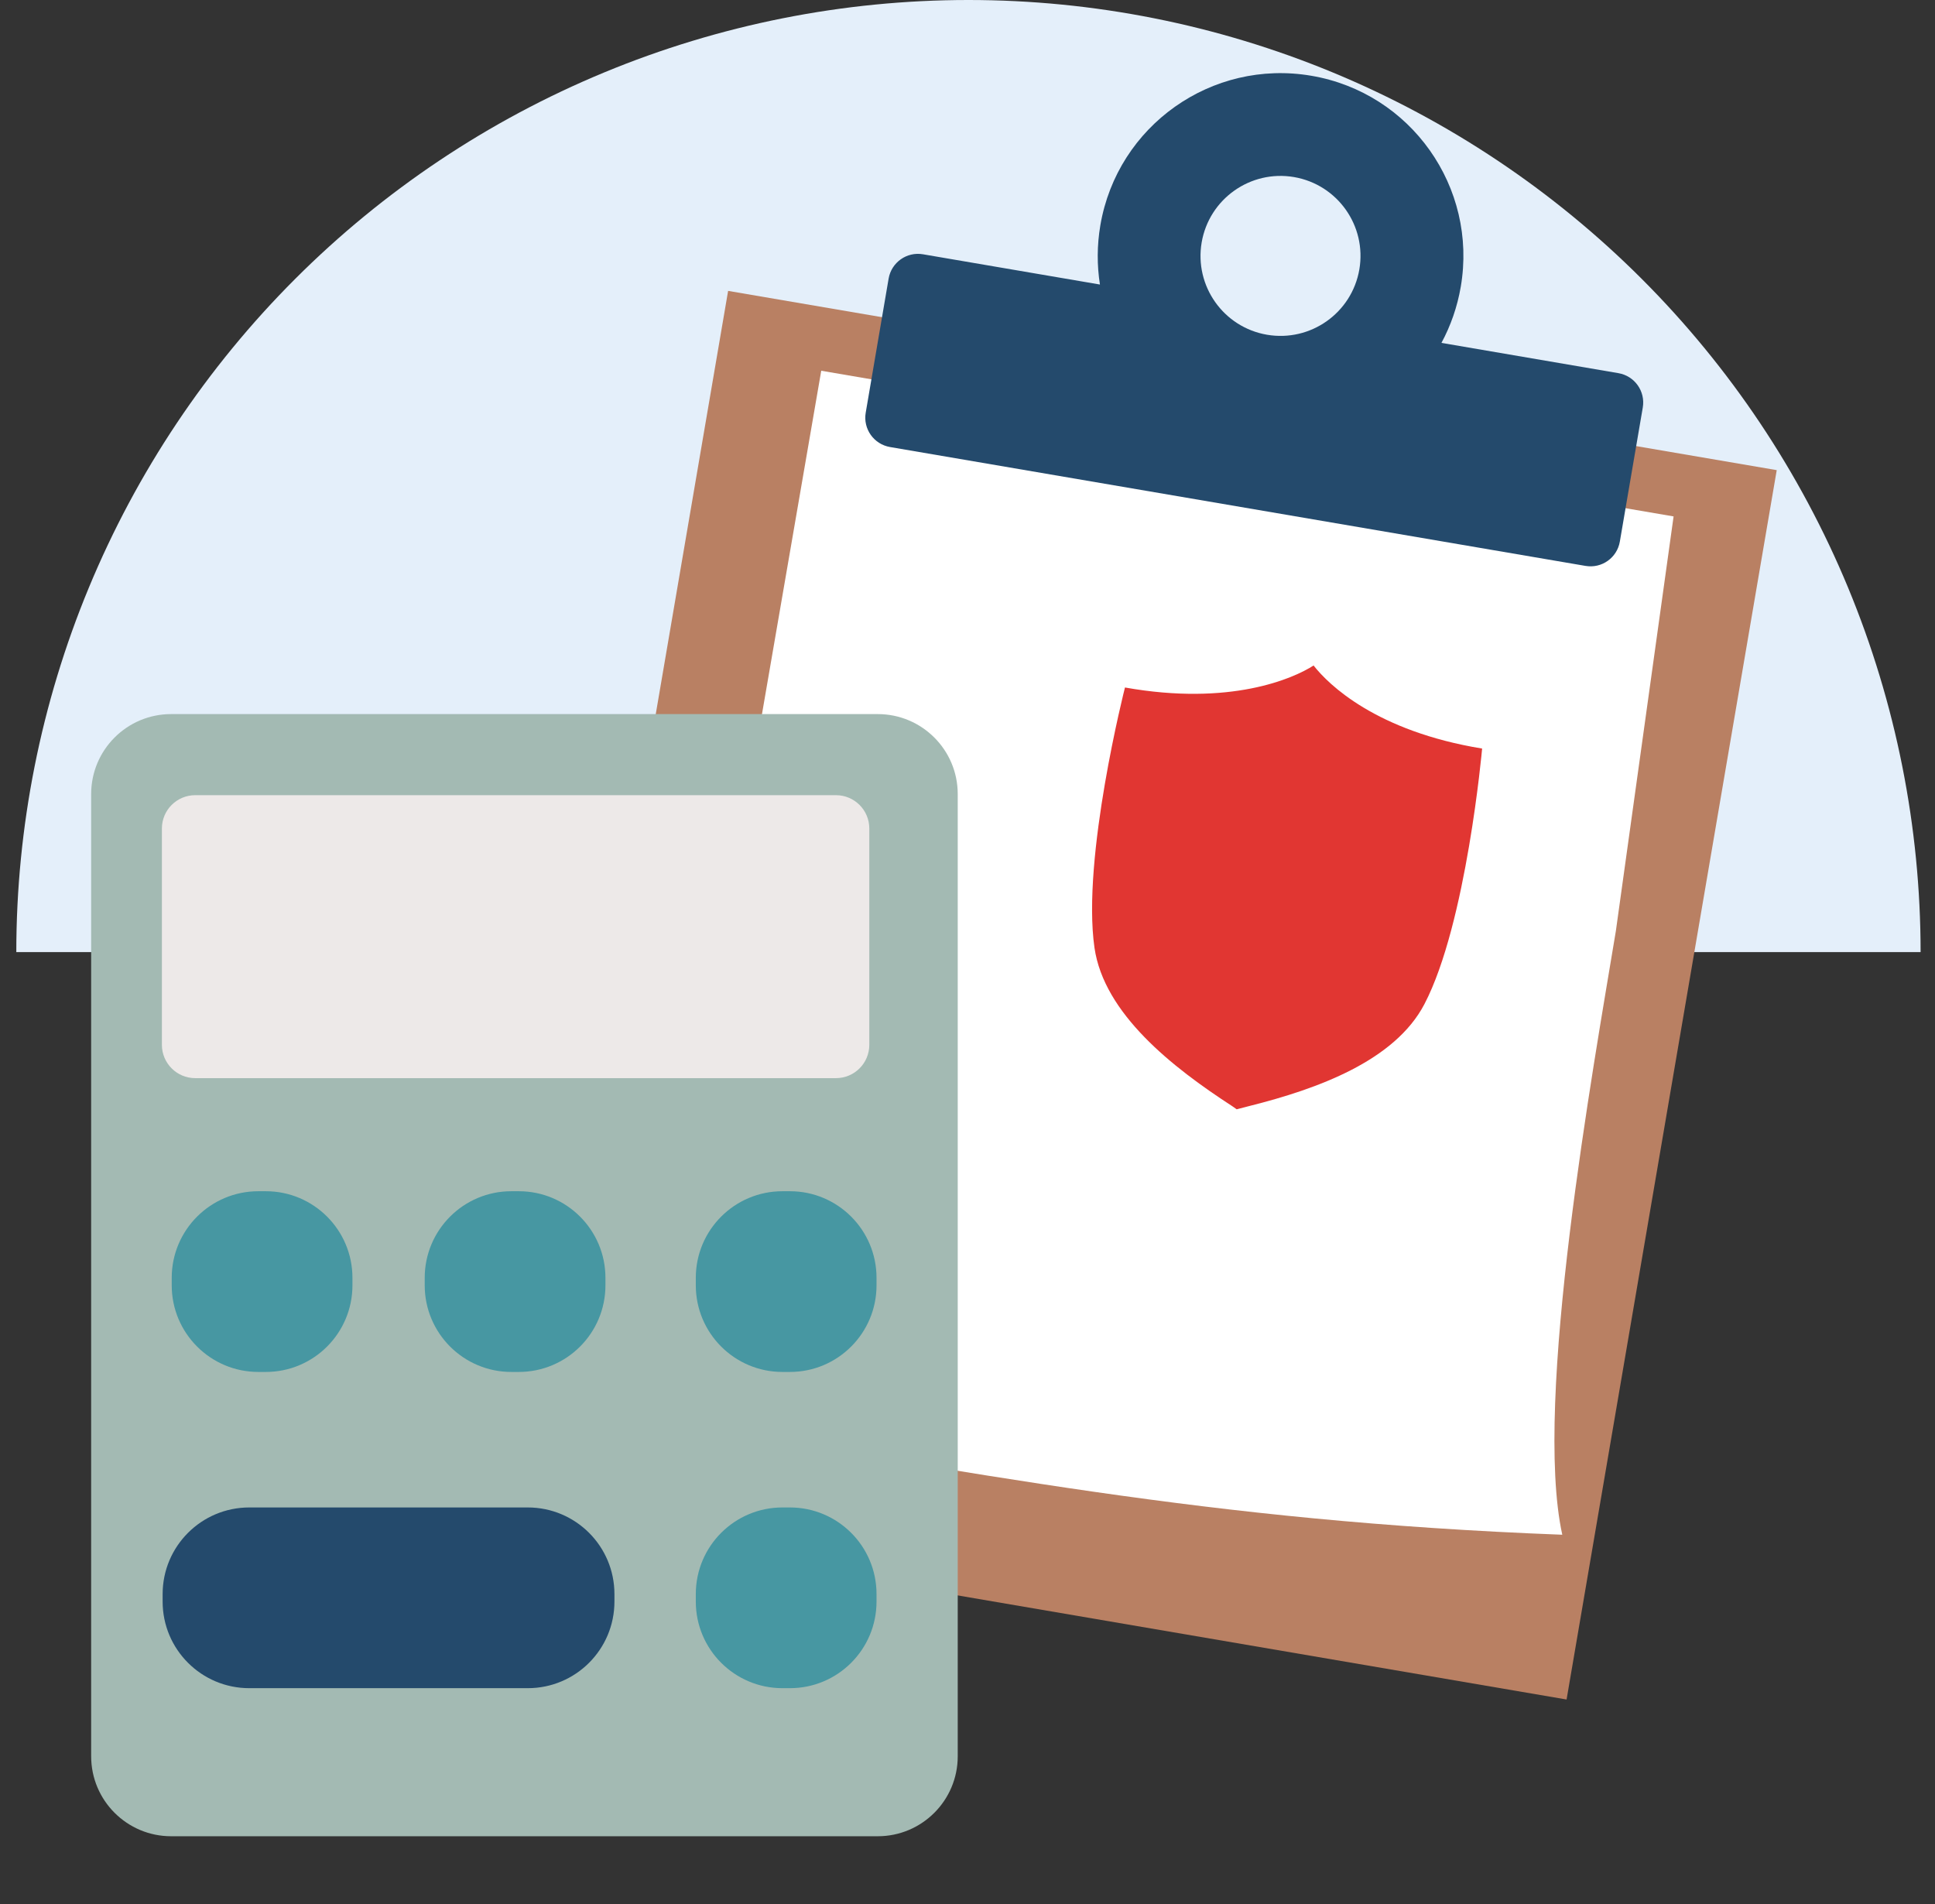
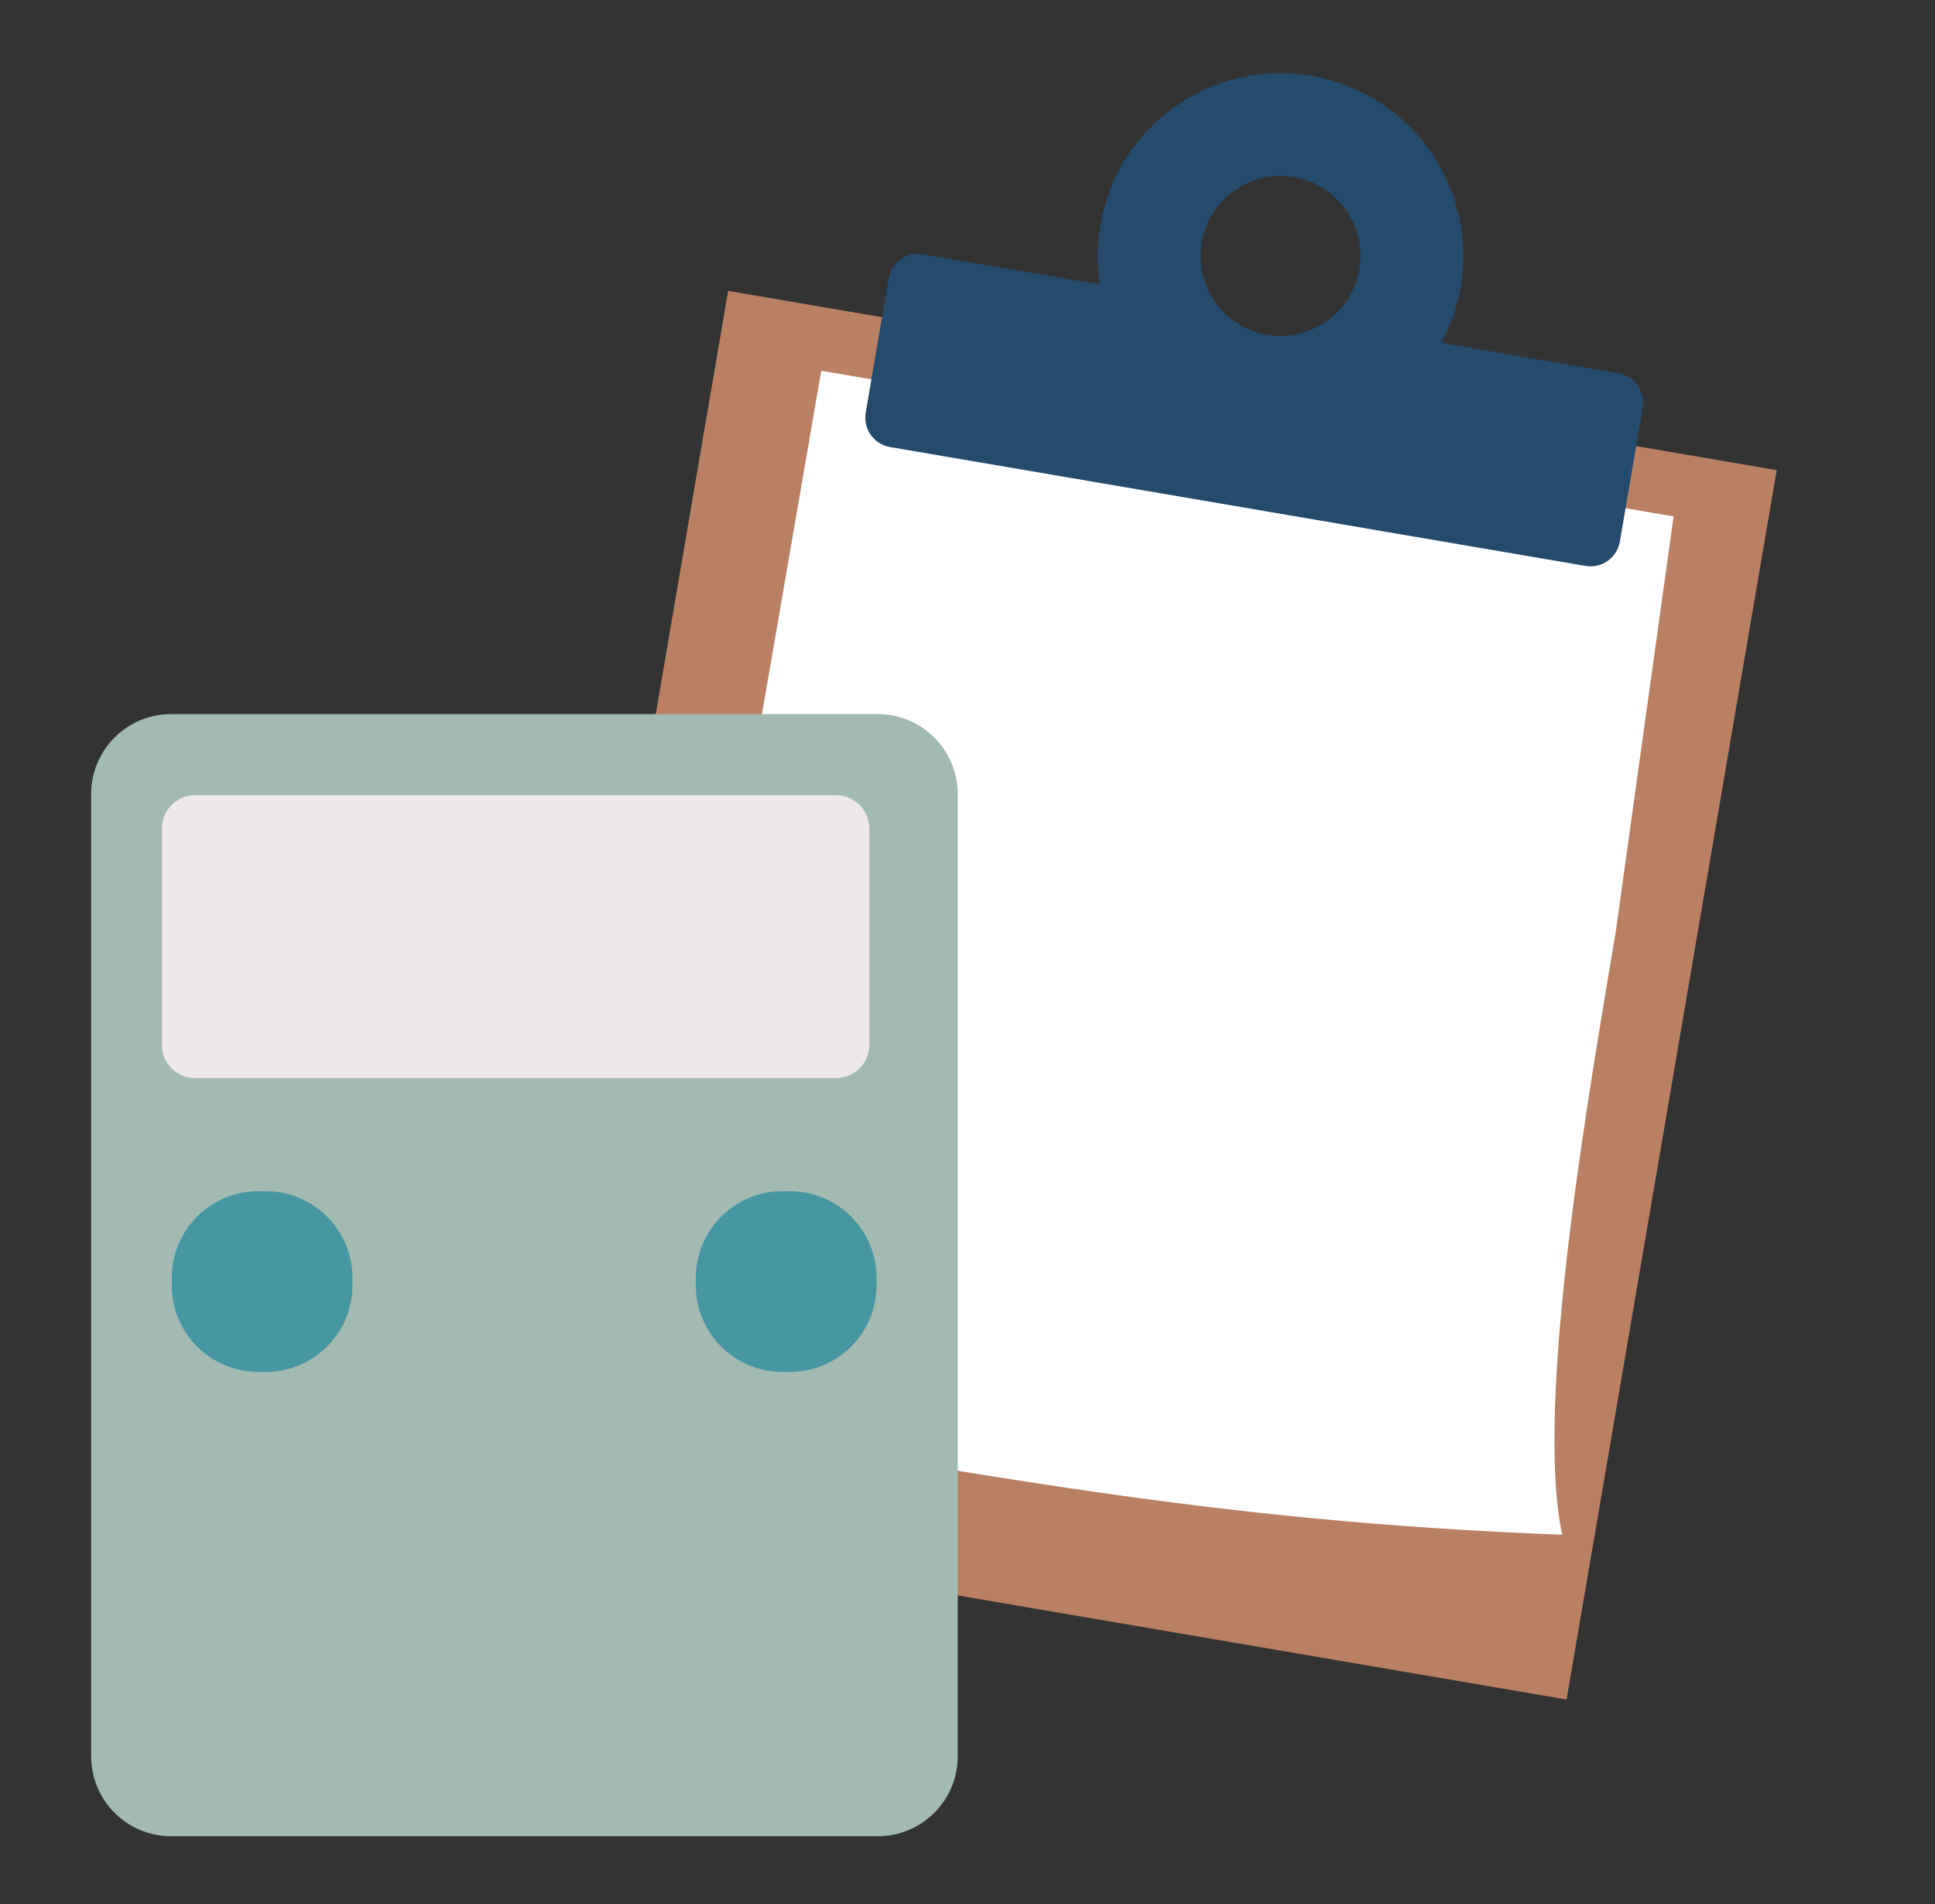
<svg xmlns="http://www.w3.org/2000/svg" width="63" height="62" viewBox="0 0 63 62" fill="none">
  <rect x="0" y="0" width="63" height="62" fill="#333333" stroke="none" />
  <g clip-path="url(#clip0_6946_16219)">
-     <path d="M0.531 31C0.531 26.929 1.333 22.898 2.891 19.137C4.449 15.376 6.732 11.958 9.611 9.08C12.49 6.201 15.907 3.918 19.668 2.36C23.429 0.802 27.46 0 31.531 0C35.602 0 39.633 0.802 43.395 2.36C47.156 3.918 50.573 6.201 53.452 9.08C56.33 11.958 58.614 15.376 60.172 19.137C61.729 22.898 62.531 26.929 62.531 31H31.531H0.531Z" fill="#E4EFFA" />
    <path d="M57.847 15.307L23.706 9.471L16.863 49.497L51.005 55.334L57.847 15.307Z" fill="#B98063" />
    <path d="M26.738 12.071L54.489 16.814L52.609 30.315C51.883 34.719 49.91 45.618 50.865 49.969C39.17 49.523 31.962 47.955 20.85 46.187L26.738 12.071Z" fill="white" />
-     <path d="M42.768 21.668C43.254 22.292 44.814 23.81 48.255 24.372C48.255 24.372 47.748 30.066 46.377 32.692C45.411 34.542 42.895 35.453 40.691 36.007C40.445 36.071 40.264 36.117 40.264 36.117L40.123 36.018C38.17 34.752 35.943 33.003 35.634 30.856C35.214 27.923 36.627 22.384 36.627 22.384C40.059 22.995 42.102 22.095 42.768 21.668Z" fill="#E13632" />
    <path fill-rule="evenodd" clip-rule="evenodd" d="M47.56 9.336C47.447 9.994 47.231 10.608 46.931 11.164L52.694 12.15C53.221 12.24 53.576 12.74 53.486 13.268L52.739 17.634C52.649 18.161 52.149 18.516 51.621 18.425L28.978 14.555C28.45 14.464 28.096 13.964 28.186 13.437L28.932 9.07C29.023 8.543 29.523 8.189 30.05 8.279L35.812 9.264C35.714 8.639 35.714 7.988 35.826 7.331C36.38 4.09 39.456 1.913 42.696 2.467C45.936 3.02 48.114 6.096 47.56 9.336ZM41.252 10.899C42.67 11.141 44.016 10.188 44.258 8.771C44.5 7.353 43.548 6.008 42.13 5.765C40.712 5.523 39.367 6.476 39.124 7.893C38.882 9.311 39.835 10.657 41.252 10.899Z" fill="#244A6C" />
    <path d="M28.578 23.25H5.572C4.134 23.25 2.968 24.416 2.968 25.854V57.182C2.968 58.62 4.134 59.786 5.572 59.786H28.578C30.016 59.786 31.182 58.62 31.182 57.182V25.854C31.182 24.416 30.016 23.25 28.578 23.25Z" fill="#A3BAB3" />
    <path d="M27.218 25.89H6.356C5.757 25.89 5.271 26.376 5.271 26.975V34.018C5.271 34.617 5.757 35.103 6.356 35.103H27.218C27.817 35.103 28.303 34.617 28.303 34.018V26.975C28.303 26.376 27.817 25.89 27.218 25.89Z" fill="#EDE9E8" />
-     <path d="M17.184 54.965H8.116C6.558 54.965 5.295 53.703 5.295 52.145V51.902C5.295 50.344 6.558 49.081 8.116 49.081H17.184C18.742 49.081 20.005 50.344 20.005 51.902V52.145C20.005 53.703 18.742 54.965 17.184 54.965Z" fill="#244A6C" />
-     <path d="M25.475 54.965H25.718C27.276 54.965 28.538 53.703 28.538 52.145V51.902C28.538 50.344 27.276 49.081 25.718 49.081H25.475C23.917 49.081 22.654 50.344 22.654 51.902V52.145C22.654 53.703 23.917 54.965 25.475 54.965Z" fill="#4797A2" />
    <path d="M25.475 44.669H25.718C27.276 44.669 28.538 43.406 28.538 41.848V41.605C28.538 40.048 27.276 38.785 25.718 38.785H25.475C23.917 38.785 22.654 40.048 22.654 41.605V41.848C22.654 43.406 23.917 44.669 25.475 44.669Z" fill="#4797A2" />
-     <path d="M16.648 44.669H16.891C18.449 44.669 19.712 43.406 19.712 41.848V41.605C19.712 40.048 18.449 38.785 16.891 38.785H16.648C15.091 38.785 13.828 40.048 13.828 41.605V41.848C13.828 43.406 15.091 44.669 16.648 44.669Z" fill="#4797A2" />
    <path d="M8.412 44.669H8.655C10.212 44.669 11.475 43.406 11.475 41.848V41.605C11.475 40.048 10.212 38.785 8.655 38.785H8.412C6.854 38.785 5.591 40.048 5.591 41.605V41.848C5.591 43.406 6.854 44.669 8.412 44.669Z" fill="#4797A2" />
  </g>
  <defs>
    <clipPath id="clip0_6946_16219">
      <rect width="62" height="62" fill="white" transform="translate(0.531)" />
    </clipPath>
  </defs>
</svg>